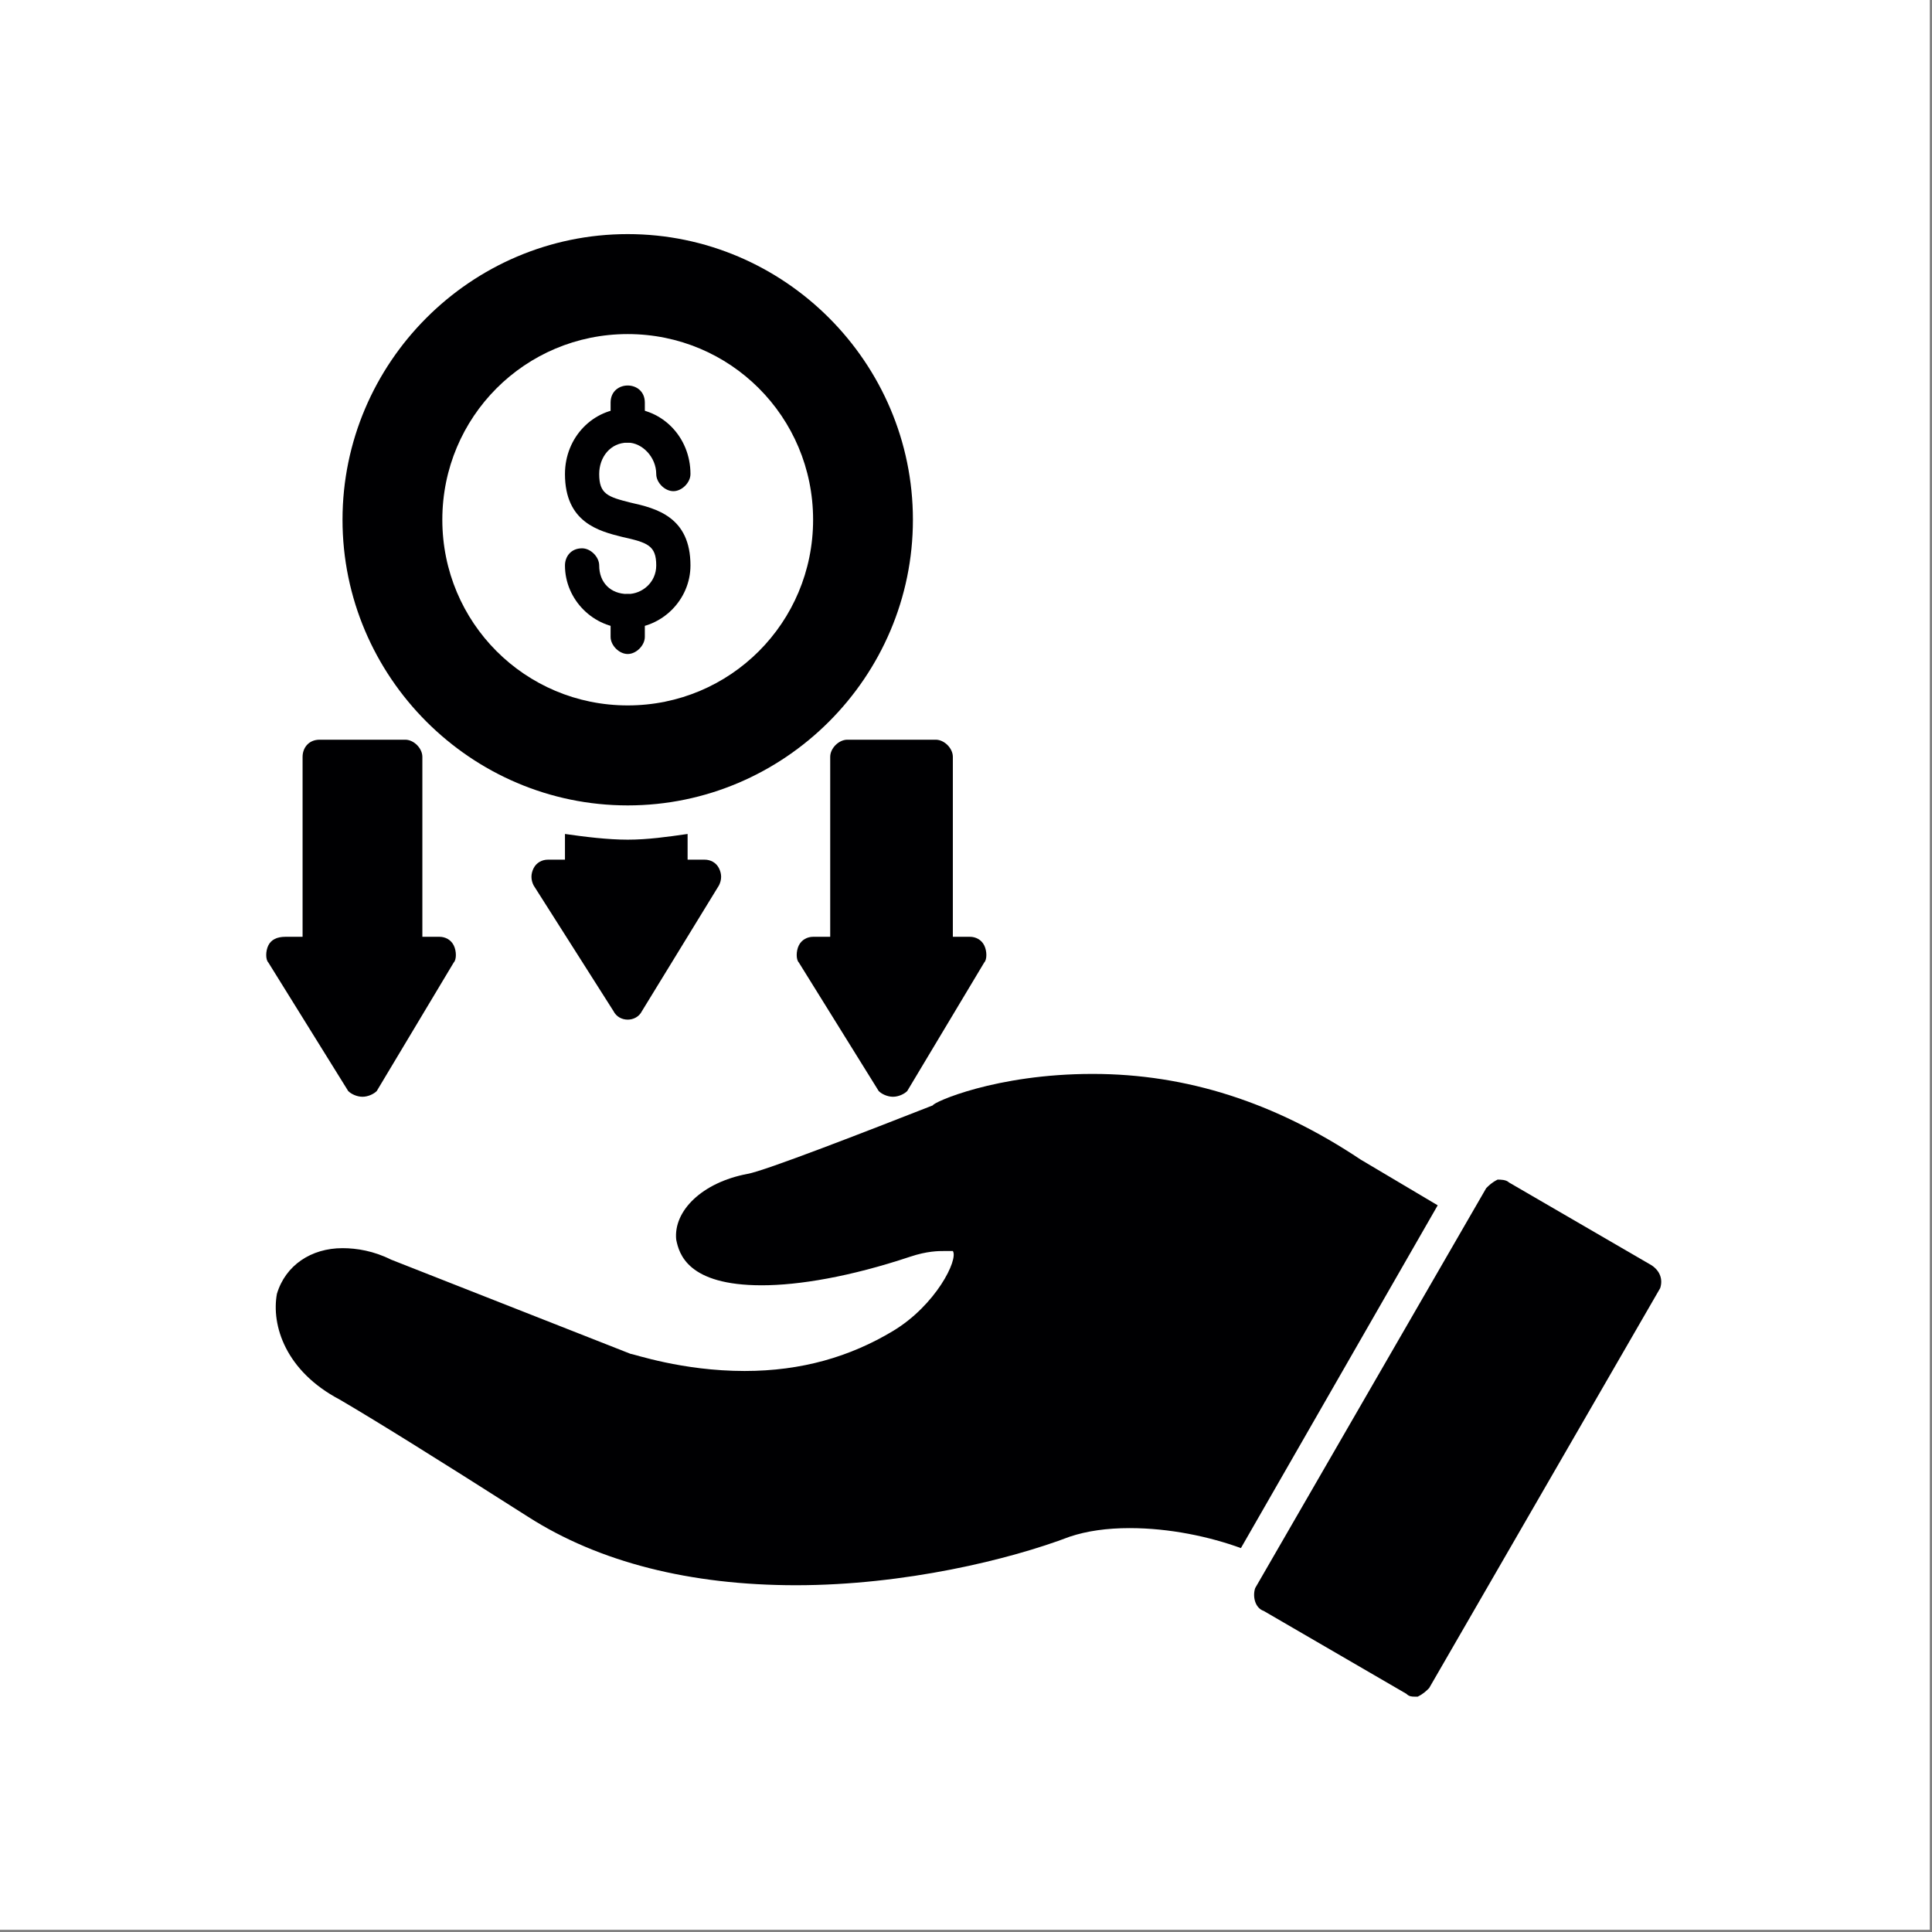
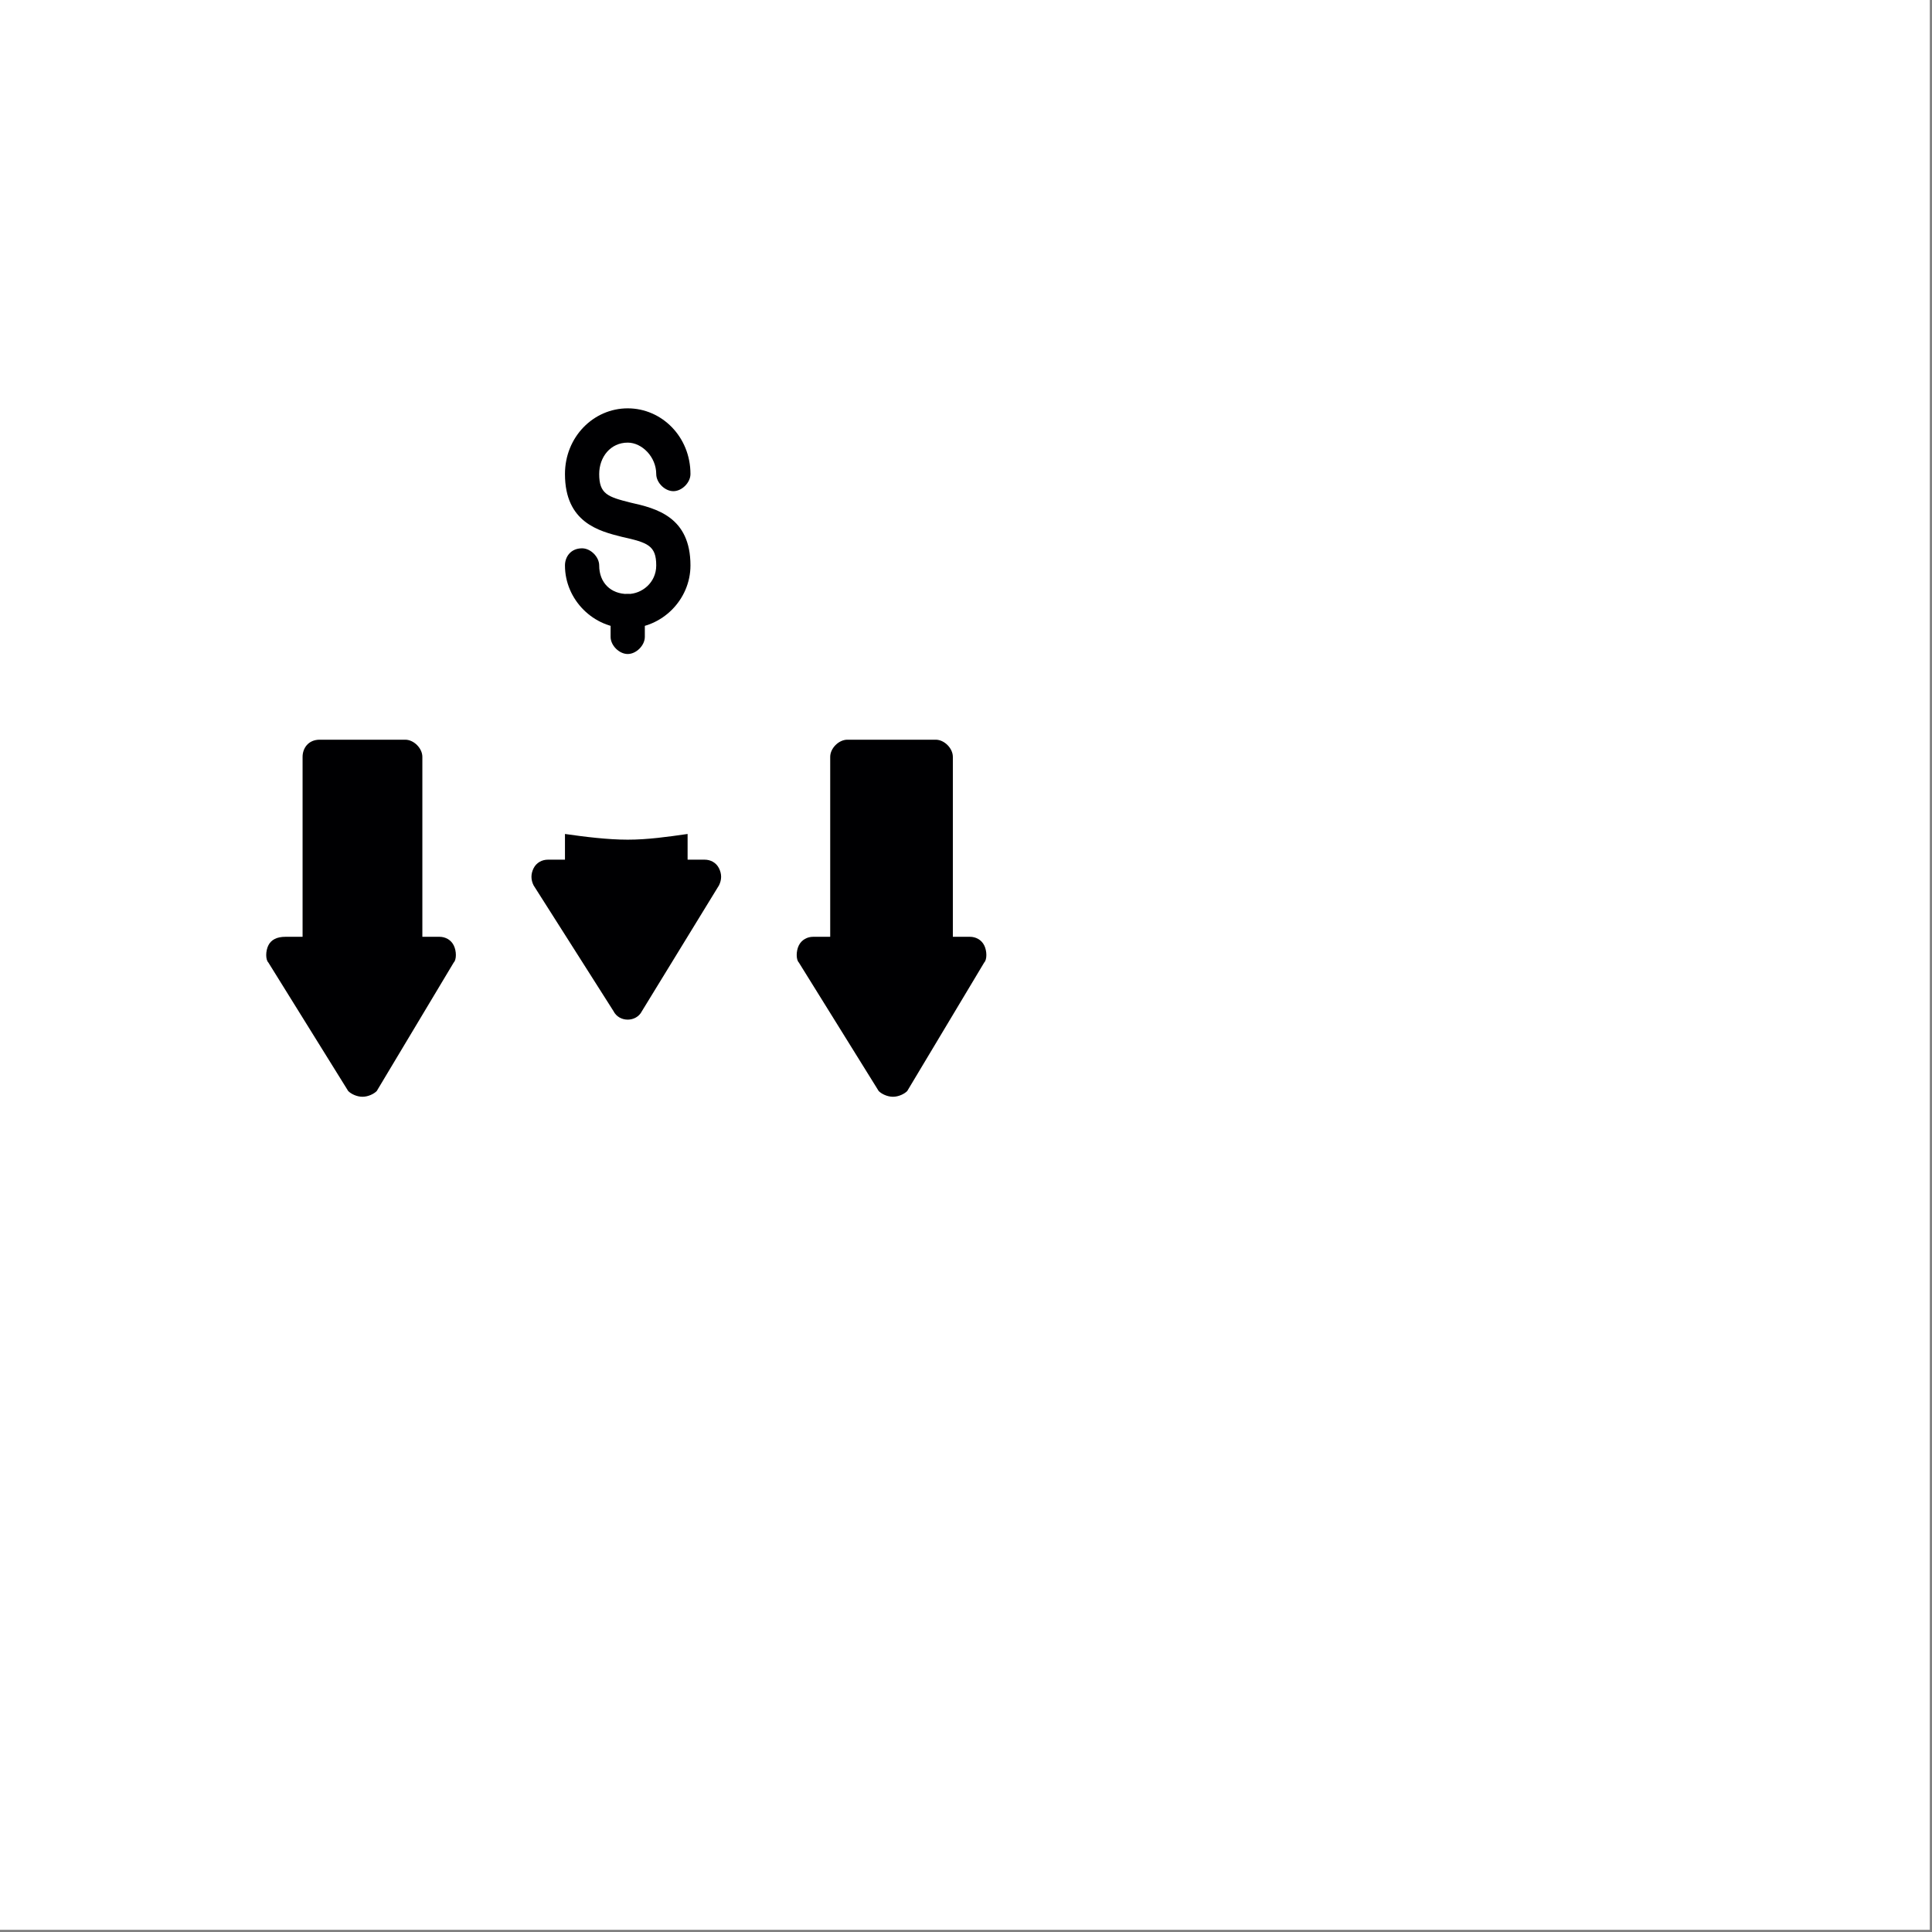
<svg xmlns="http://www.w3.org/2000/svg" version="1.0" preserveAspectRatio="xMidYMid meet" height="570" viewBox="0 0 427.5 427.5" zoomAndPan="magnify" width="570">
  <rect x="0" y="0" width="427.5" height="427.5" fill="#808080" stroke="none" />
  <defs>
    <clipPath id="5acf45ea6d">
      <path clip-rule="nonzero" d="M 277 261 L 368 261 L 368 375.422 L 277 375.422 Z M 277 261" />
    </clipPath>
    <clipPath id="2a3510e7c3">
      <path clip-rule="nonzero" d="M 75 51.801 L 203 51.801 L 203 179 L 75 179 Z M 75 51.801" />
    </clipPath>
    <clipPath id="0ea24aac36">
      <path clip-rule="nonzero" d="M 58.672 163 L 101 163 L 101 243 L 58.672 243 Z M 58.672 163" />
    </clipPath>
  </defs>
  <path fill-rule="nonzero" fill-opacity="1" d="M 0 0 L 427 0 L 427 427 L 0 427 Z M 0 0" fill="#ffffff" />
  <path fill-rule="nonzero" fill-opacity="1" d="M 0 0 L 427 0 L 427 427 L 0 427 Z M 0 0" fill="#ffffff" />
-   <path fill-rule="evenodd" fill-opacity="1" d="M 176.133 350.77 C 152.781 350.77 132.586 345.715 116.809 335.602 C 95.984 322.328 82.73 314.109 75.156 309.684 C 63.164 303.363 60.012 293.25 61.273 286.297 C 63.164 279.977 68.848 276.184 75.789 276.184 C 78.941 276.184 82.73 276.816 86.516 278.715 L 139.527 299.57 C 140.16 299.57 150.887 303.363 164.77 303.363 C 177.395 303.363 188.121 300.203 197.59 294.516 C 207.055 288.828 212.102 278.715 210.84 276.816 C 210.84 276.816 210.84 276.816 208.949 276.816 C 207.684 276.816 205.16 276.816 201.375 278.082 C 188.121 282.504 176.762 284.402 168.559 284.402 C 152.148 284.402 150.258 277.449 149.625 274.289 C 148.996 267.969 155.305 261.648 165.402 259.75 C 169.188 259.117 191.91 250.27 206.422 244.582 C 206.422 243.949 220.309 237.629 241.766 237.629 C 262.59 237.629 282.152 243.949 301.086 256.59 L 318.125 266.703 L 274.582 342.551 C 267.641 340.023 258.805 338.129 249.969 338.129 C 244.918 338.129 240.504 338.762 236.715 340.023 C 223.461 345.082 200.113 350.77 176.133 350.77 Z M 176.133 350.77" fill="#000002" />
  <g clip-path="url(#5acf45ea6d)">
-     <path fill-rule="evenodd" fill-opacity="1" d="M 313.078 375.422 C 312.445 375.422 311.816 375.422 311.184 374.789 L 279.629 356.457 C 277.738 355.824 277.105 353.297 277.738 351.402 L 328.855 262.91 C 329.484 262.281 330.117 261.648 331.379 261.016 C 332.012 261.016 333.273 261.016 333.902 261.648 L 365.457 279.977 C 367.352 281.242 367.98 283.137 367.352 285.035 L 316.234 373.523 C 315.602 374.156 314.973 374.789 313.707 375.422 C 313.707 375.422 313.078 375.422 313.078 375.422 Z M 313.078 375.422" fill="#000002" />
-   </g>
+     </g>
  <path fill-rule="evenodd" fill-opacity="1" d="M 138.898 225.617 C 137.633 225.617 136.371 224.988 135.742 223.723 L 118.07 195.91 C 117.441 194.648 117.441 193.383 118.07 192.121 C 118.703 190.855 119.965 190.223 121.227 190.223 L 125.012 190.223 L 125.012 184.535 C 129.43 185.168 134.48 185.797 138.898 185.797 C 143.312 185.797 147.73 185.168 152.148 184.535 L 152.148 190.223 L 155.938 190.223 C 157.199 190.223 158.461 190.855 159.09 192.121 C 159.723 193.383 159.723 194.648 159.09 195.91 L 142.051 223.723 C 141.422 224.988 140.16 225.617 138.898 225.617 Z M 138.898 225.617" fill="#000002" />
  <path fill-rule="evenodd" fill-opacity="1" d="M 138.898 139.023 C 131.324 139.023 125.012 132.703 125.012 125.121 C 125.012 123.223 126.273 121.328 128.801 121.328 C 130.691 121.328 132.586 123.223 132.586 125.121 C 132.586 128.91 135.109 131.441 138.898 131.441 C 142.051 131.441 145.207 128.91 145.207 125.121 C 145.207 120.695 143.312 120.062 137.633 118.797 C 132.586 117.535 125.012 115.637 125.012 104.895 C 125.012 96.676 131.324 90.355 138.898 90.355 C 146.469 90.355 152.781 96.676 152.781 104.895 C 152.781 106.789 150.887 108.684 148.996 108.684 C 147.102 108.684 145.207 106.789 145.207 104.895 C 145.207 101.102 142.051 97.941 138.898 97.941 C 135.109 97.941 132.586 101.102 132.586 104.895 C 132.586 109.316 134.48 109.949 139.527 111.215 C 145.207 112.477 152.781 114.375 152.781 125.121 C 152.781 132.703 146.469 139.023 138.898 139.023 Z M 138.898 139.023" fill="#000002" />
-   <path fill-rule="evenodd" fill-opacity="1" d="M 138.898 97.941 C 137.004 97.941 135.109 96.676 135.109 94.148 L 135.109 89.09 C 135.109 86.562 137.004 85.301 138.898 85.301 C 140.789 85.301 142.684 86.562 142.684 89.09 L 142.684 94.148 C 142.684 96.676 140.789 97.941 138.898 97.941 Z M 138.898 97.941" fill="#000002" />
  <path fill-rule="evenodd" fill-opacity="1" d="M 138.898 144.715 C 137.004 144.715 135.109 142.816 135.109 140.922 L 135.109 135.234 C 135.109 133.336 137.004 131.441 138.898 131.441 C 140.789 131.441 142.684 133.336 142.684 135.234 L 142.684 140.922 C 142.684 142.816 140.789 144.715 138.898 144.715 Z M 138.898 144.715" fill="#000002" />
  <g clip-path="url(#2a3510e7c3)">
-     <path fill-rule="evenodd" fill-opacity="1" d="M 138.898 178.215 C 104.188 178.215 75.789 149.77 75.789 115.008 C 75.789 80.242 104.188 51.801 138.898 51.801 C 173.605 51.801 202.004 80.242 202.004 115.008 C 202.004 149.77 173.605 178.215 138.898 178.215 Z M 138.898 156.09 C 116.176 156.09 97.875 137.762 97.875 115.008 C 97.875 92.25 116.176 73.922 138.898 73.922 C 161.617 73.922 179.918 92.25 179.918 115.008 C 179.918 137.762 161.617 156.09 138.898 156.09 Z M 138.898 156.09" fill="#000002" />
-   </g>
+     </g>
  <g clip-path="url(#0ea24aac36)">
    <path fill-rule="evenodd" fill-opacity="1" d="M 80.207 242.684 C 78.941 242.684 77.68 242.055 77.051 241.422 L 59.379 212.977 C 58.75 212.344 58.75 210.449 59.379 209.184 C 60.012 207.922 61.273 207.289 63.164 207.289 L 66.953 207.289 L 66.953 167.469 C 66.953 165.57 68.215 163.676 70.738 163.676 L 89.672 163.676 C 91.566 163.676 93.457 165.57 93.457 167.469 L 93.457 207.289 L 97.246 207.289 C 98.508 207.289 99.77 207.922 100.398 209.184 C 101.031 210.449 101.031 212.344 100.398 212.977 L 83.359 241.422 C 82.73 242.055 81.469 242.684 80.207 242.684 Z M 80.207 242.684" fill="#000002" />
  </g>
  <path fill-rule="evenodd" fill-opacity="1" d="M 197.59 242.684 C 196.324 242.684 195.062 242.055 194.434 241.422 L 176.762 212.977 C 176.133 212.344 176.133 210.449 176.762 209.184 C 177.395 207.922 178.656 207.289 179.918 207.289 L 183.703 207.289 L 183.703 167.469 C 183.703 165.57 185.598 163.676 187.492 163.676 L 207.055 163.676 C 208.949 163.676 210.84 165.57 210.84 167.469 L 210.84 207.289 L 214.629 207.289 C 215.891 207.289 217.152 207.922 217.781 209.184 C 218.414 210.449 218.414 212.344 217.781 212.977 L 200.742 241.422 C 200.113 242.055 198.852 242.684 197.59 242.684 Z M 197.59 242.684" fill="#000002" />
</svg>